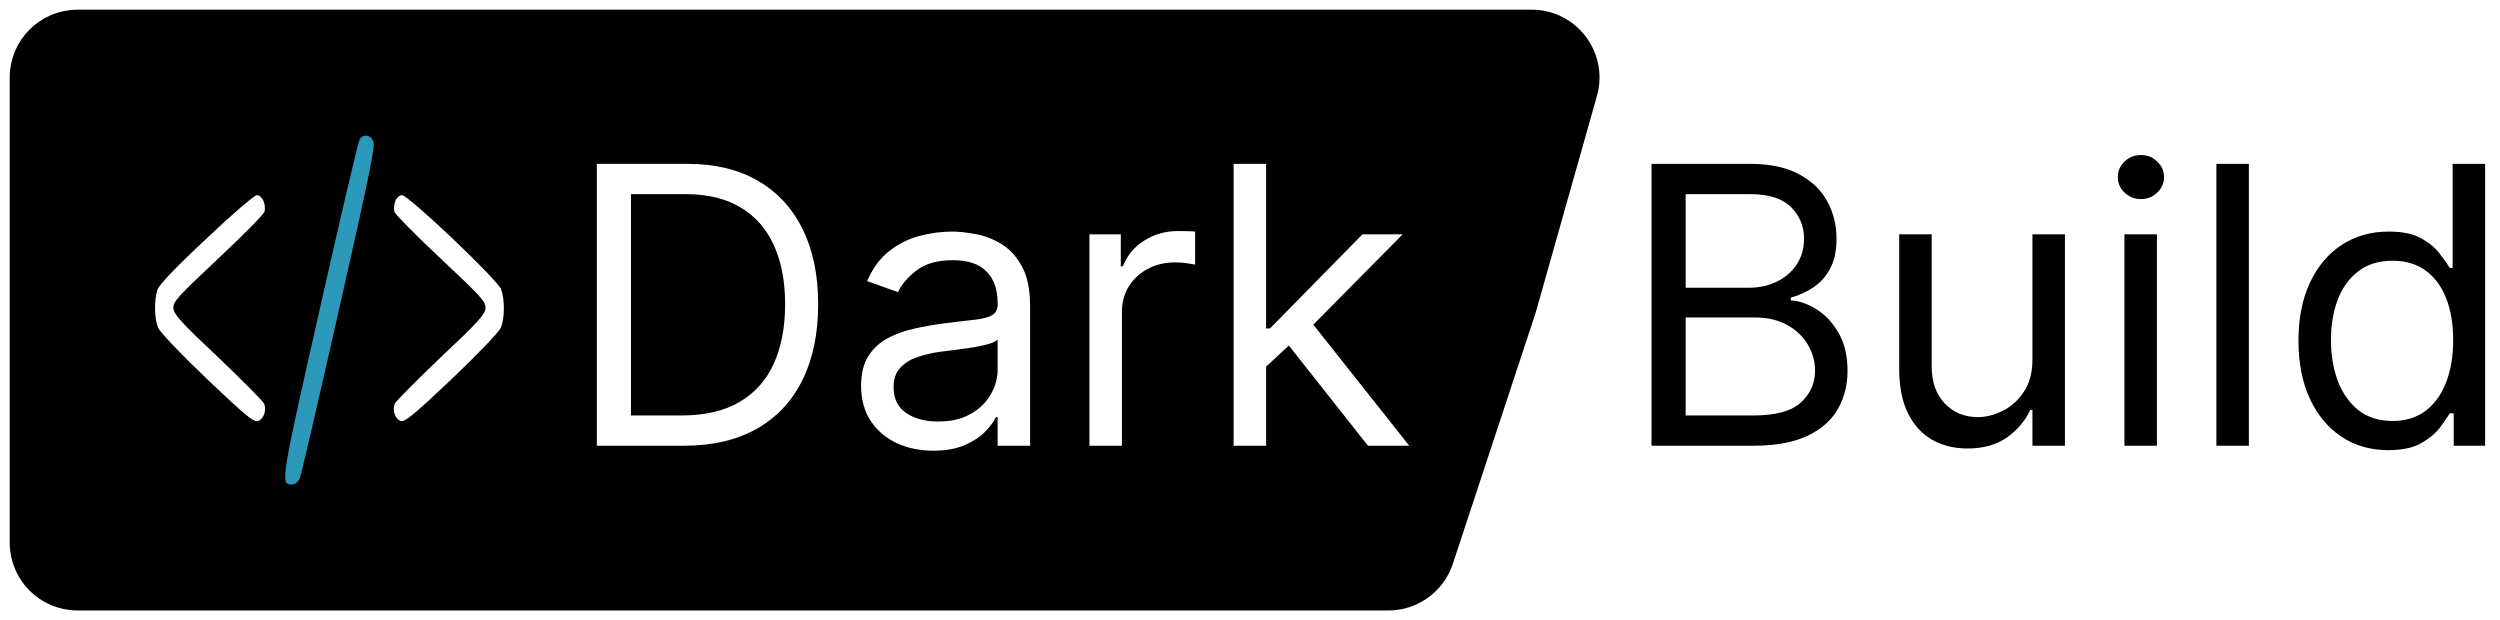
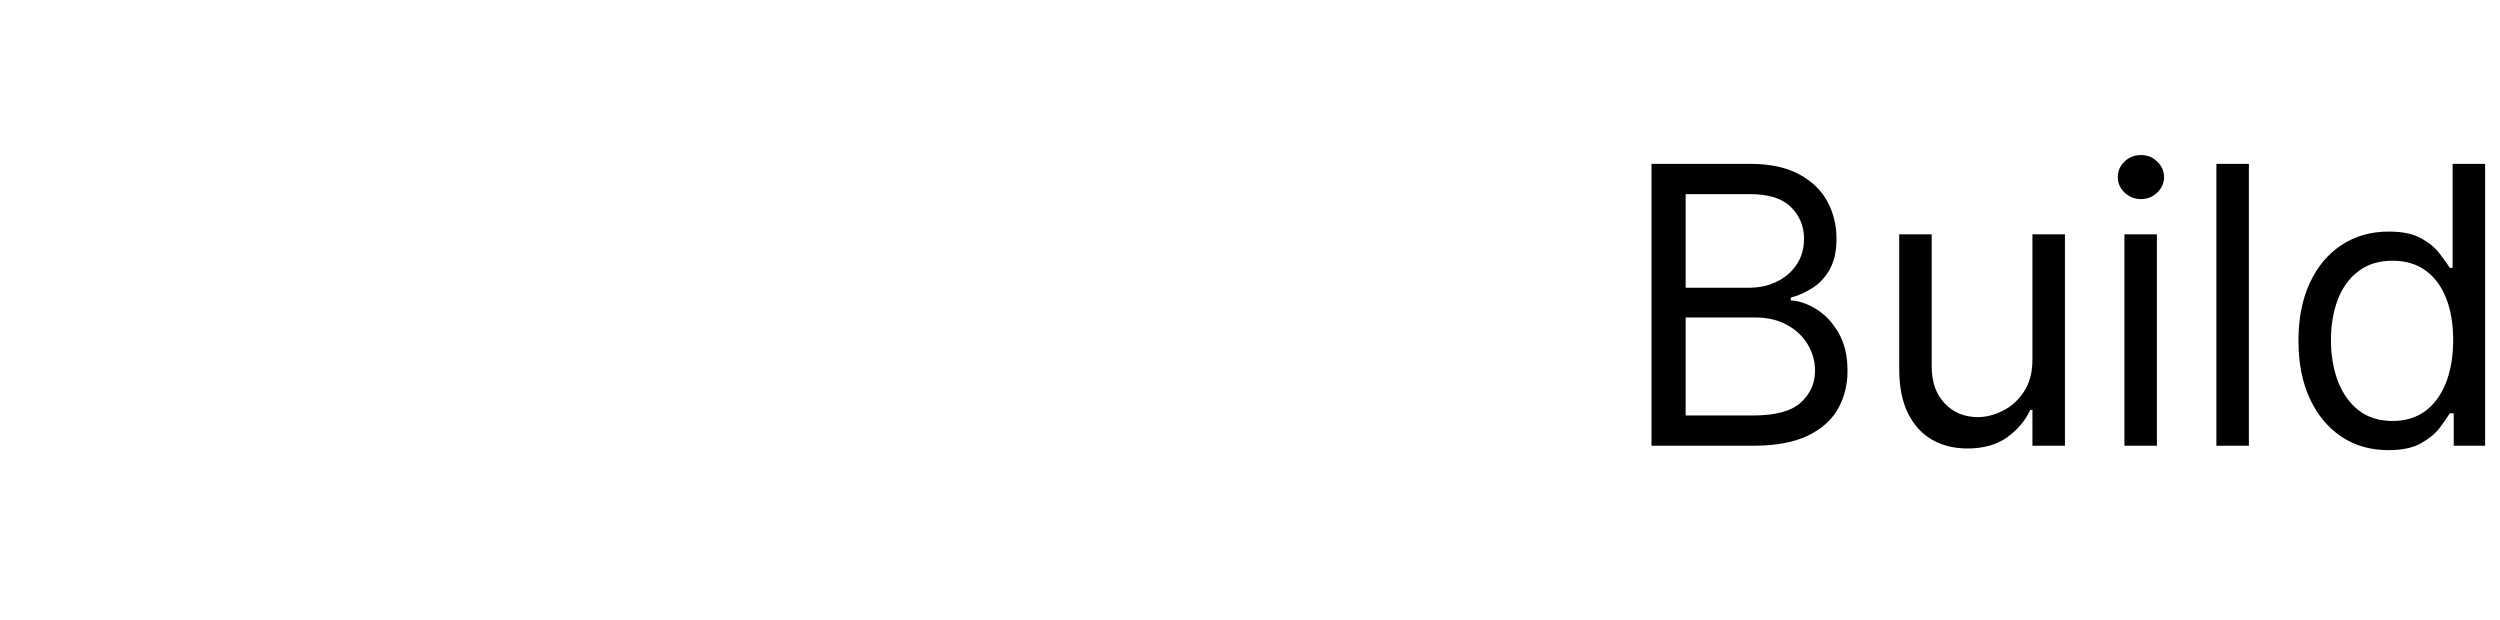
<svg xmlns="http://www.w3.org/2000/svg" width="129" height="32" viewBox="0 0 129 32" fill="none">
  <g filter="url(#filter0_b_0_1)">
-     <path d="M74.49 28.94C74.084 30.169 72.936 31 71.641 31H4C2.343 31 1 29.657 1 28V4C1 2.343 2.343 1 4 1H79.034C81.024 1 82.462 2.902 81.921 4.816L78.759 16L74.49 28.94Z" fill="black" />
-     <path d="M74.49 28.94C74.084 30.169 72.936 31 71.641 31H4C2.343 31 1 29.657 1 28V4C1 2.343 2.343 1 4 1H79.034C81.024 1 82.462 2.902 81.921 4.816L78.759 16L74.49 28.94Z" stroke="black" />
-   </g>
-   <path d="M35.285 23H30.797V8.455H35.484C36.895 8.455 38.102 8.746 39.106 9.328C40.11 9.906 40.879 10.737 41.414 11.821C41.95 12.901 42.217 14.193 42.217 15.699C42.217 17.214 41.947 18.518 41.407 19.612C40.867 20.701 40.082 21.539 39.049 22.126C38.017 22.709 36.762 23 35.285 23ZM32.558 21.438H35.172C36.374 21.438 37.371 21.206 38.162 20.741C38.952 20.277 39.542 19.617 39.93 18.76C40.318 17.903 40.512 16.883 40.512 15.699C40.512 14.525 40.321 13.514 39.937 12.666C39.554 11.814 38.981 11.161 38.218 10.706C37.456 10.247 36.507 10.017 35.37 10.017H32.558V21.438ZM48.154 23.256C47.463 23.256 46.836 23.125 46.272 22.865C45.709 22.6 45.261 22.219 44.93 21.722C44.599 21.22 44.433 20.614 44.433 19.903C44.433 19.278 44.556 18.772 44.802 18.384C45.048 17.991 45.377 17.683 45.789 17.46C46.201 17.238 46.656 17.072 47.153 16.963C47.655 16.849 48.159 16.759 48.666 16.693C49.329 16.608 49.866 16.544 50.278 16.501C50.695 16.454 50.998 16.376 51.187 16.267C51.381 16.158 51.478 15.969 51.478 15.699V15.642C51.478 14.941 51.287 14.397 50.903 14.008C50.524 13.62 49.949 13.426 49.177 13.426C48.377 13.426 47.75 13.601 47.295 13.952C46.841 14.302 46.521 14.676 46.336 15.074L44.745 14.506C45.029 13.843 45.408 13.327 45.882 12.957C46.36 12.583 46.881 12.323 47.444 12.176C48.012 12.025 48.571 11.949 49.12 11.949C49.471 11.949 49.873 11.992 50.328 12.077C50.787 12.157 51.23 12.325 51.656 12.581C52.087 12.837 52.444 13.223 52.728 13.739C53.012 14.255 53.154 14.946 53.154 15.812V23H51.478V21.523H51.393C51.279 21.759 51.09 22.013 50.825 22.283C50.56 22.553 50.207 22.782 49.767 22.972C49.326 23.161 48.789 23.256 48.154 23.256ZM48.41 21.75C49.073 21.75 49.632 21.62 50.086 21.359C50.546 21.099 50.891 20.763 51.123 20.351C51.36 19.939 51.478 19.506 51.478 19.051V17.517C51.407 17.602 51.251 17.68 51.01 17.751C50.773 17.818 50.498 17.877 50.186 17.929C49.878 17.976 49.577 18.019 49.284 18.057C48.995 18.09 48.761 18.118 48.581 18.142C48.145 18.199 47.738 18.291 47.359 18.419C46.985 18.542 46.682 18.729 46.45 18.98C46.223 19.226 46.109 19.562 46.109 19.989C46.109 20.571 46.325 21.011 46.755 21.31C47.191 21.603 47.742 21.75 48.41 21.75ZM56.214 23V12.091H57.833V13.739H57.947C58.146 13.199 58.505 12.761 59.026 12.425C59.547 12.088 60.134 11.921 60.788 11.921C60.911 11.921 61.065 11.923 61.249 11.928C61.434 11.932 61.574 11.939 61.668 11.949V13.653C61.611 13.639 61.481 13.618 61.278 13.589C61.079 13.556 60.868 13.54 60.646 13.54C60.115 13.54 59.642 13.651 59.225 13.874C58.813 14.091 58.486 14.394 58.245 14.783C58.008 15.166 57.89 15.604 57.89 16.097V23H56.214ZM65.218 19.023L65.189 16.949H65.53L70.303 12.091H72.377L67.291 17.233H67.15L65.218 19.023ZM63.655 23V8.455H65.331V23H63.655ZM70.587 23L66.326 17.602L67.519 16.438L72.718 23H70.587Z" fill="white" />
-   <path d="M18.552 7.199C18.49 7.302 17.567 11.21 16.519 15.866C14.475 24.898 14.454 25 15.066 25C15.222 25 15.378 24.868 15.471 24.678C15.544 24.488 16.457 20.579 17.494 15.968C19.061 9.059 19.361 7.551 19.268 7.302C19.144 6.951 18.729 6.892 18.552 7.199Z" fill="#2C98BA" />
+     </g>
  <path d="M10.641 12.323C9.012 13.845 8.214 14.694 8.12 14.958C7.944 15.514 7.965 16.466 8.162 16.919C8.255 17.139 9.386 18.325 10.693 19.569C12.664 21.443 13.1 21.809 13.318 21.721C13.608 21.619 13.764 21.179 13.629 20.828C13.577 20.711 12.509 19.628 11.264 18.442C9.376 16.671 8.971 16.232 8.95 15.909C8.919 15.573 9.137 15.338 11.253 13.348C12.54 12.147 13.619 11.049 13.65 10.918C13.743 10.537 13.515 10.069 13.256 10.069C13.131 10.069 11.948 11.079 10.641 12.323Z" fill="white" />
  <path d="M20.401 10.361C20.339 10.537 20.308 10.771 20.349 10.918C20.381 11.049 21.459 12.147 22.746 13.348C24.862 15.338 25.08 15.573 25.049 15.909C25.028 16.232 24.624 16.671 22.736 18.442C21.491 19.628 20.422 20.711 20.37 20.828C20.235 21.179 20.391 21.619 20.671 21.721C20.889 21.794 21.345 21.413 23.296 19.569C24.603 18.325 25.744 17.139 25.838 16.919C26.045 16.451 26.055 15.456 25.858 14.929C25.672 14.431 21.076 10.069 20.744 10.069C20.619 10.069 20.464 10.2 20.401 10.361Z" fill="white" />
  <path d="M85.218 23V8.455H90.304C91.317 8.455 92.153 8.63 92.811 8.98C93.469 9.326 93.959 9.792 94.281 10.379C94.603 10.962 94.764 11.608 94.764 12.318C94.764 12.943 94.653 13.459 94.43 13.867C94.212 14.274 93.923 14.596 93.564 14.832C93.209 15.069 92.823 15.244 92.406 15.358V15.5C92.851 15.528 93.298 15.685 93.748 15.969C94.198 16.253 94.575 16.66 94.877 17.19C95.18 17.721 95.332 18.369 95.332 19.136C95.332 19.866 95.166 20.521 94.835 21.104C94.503 21.686 93.98 22.148 93.265 22.489C92.55 22.829 91.62 23 90.474 23H85.218ZM86.98 21.438H90.474C91.625 21.438 92.441 21.215 92.924 20.77C93.412 20.32 93.656 19.776 93.656 19.136C93.656 18.644 93.53 18.189 93.279 17.773C93.028 17.351 92.671 17.015 92.207 16.764C91.743 16.509 91.194 16.381 90.559 16.381H86.98V21.438ZM86.98 14.847H90.247C90.777 14.847 91.255 14.742 91.681 14.534C92.112 14.326 92.453 14.032 92.704 13.653C92.96 13.275 93.088 12.829 93.088 12.318C93.088 11.679 92.865 11.137 92.42 10.692C91.975 10.242 91.269 10.017 90.304 10.017H86.98V14.847ZM104.874 18.54V12.091H106.55V23H104.874V21.153H104.76C104.505 21.707 104.107 22.178 103.567 22.567C103.027 22.95 102.346 23.142 101.522 23.142C100.84 23.142 100.234 22.993 99.704 22.695C99.173 22.392 98.757 21.937 98.454 21.331C98.15 20.72 97.999 19.951 97.999 19.023V12.091H99.675V18.909C99.675 19.704 99.898 20.339 100.343 20.812C100.792 21.286 101.365 21.523 102.061 21.523C102.478 21.523 102.902 21.416 103.333 21.203C103.768 20.99 104.133 20.663 104.426 20.223C104.725 19.783 104.874 19.222 104.874 18.54ZM109.62 23V12.091H111.296V23H109.62ZM110.472 10.273C110.146 10.273 109.864 10.162 109.627 9.939C109.395 9.716 109.279 9.449 109.279 9.136C109.279 8.824 109.395 8.556 109.627 8.334C109.864 8.111 110.146 8 110.472 8C110.799 8 111.078 8.111 111.31 8.334C111.547 8.556 111.665 8.824 111.665 9.136C111.665 9.449 111.547 9.716 111.31 9.939C111.078 10.162 110.799 10.273 110.472 10.273ZM116.042 8.455V23H114.366V8.455H116.042ZM123.232 23.227C122.322 23.227 121.52 22.998 120.824 22.538C120.128 22.074 119.583 21.421 119.19 20.578C118.797 19.731 118.601 18.729 118.601 17.574C118.601 16.428 118.797 15.434 119.19 14.591C119.583 13.748 120.13 13.097 120.831 12.638C121.532 12.178 122.341 11.949 123.26 11.949C123.97 11.949 124.531 12.067 124.943 12.304C125.36 12.536 125.677 12.801 125.895 13.099C126.117 13.393 126.29 13.634 126.413 13.824H126.555V8.455H128.232V23H126.612V21.324H126.413C126.29 21.523 126.115 21.774 125.888 22.077C125.661 22.375 125.336 22.642 124.915 22.879C124.493 23.111 123.932 23.227 123.232 23.227ZM123.459 21.722C124.131 21.722 124.699 21.546 125.163 21.196C125.627 20.841 125.98 20.351 126.222 19.726C126.463 19.096 126.584 18.369 126.584 17.546C126.584 16.731 126.465 16.018 126.229 15.408C125.992 14.792 125.642 14.314 125.178 13.973C124.714 13.627 124.141 13.454 123.459 13.454C122.749 13.454 122.157 13.637 121.683 14.001C121.214 14.361 120.862 14.851 120.625 15.472C120.393 16.087 120.277 16.778 120.277 17.546C120.277 18.322 120.395 19.027 120.632 19.662C120.874 20.292 121.229 20.794 121.697 21.168C122.171 21.537 122.758 21.722 123.459 21.722Z" fill="black" />
  <defs>
    <filter id="filter0_b_0_1" x="-3.5" y="-3.5" width="90.036" height="39" filterUnits="userSpaceOnUse" color-interpolation-filters="sRGB">
      <feFlood flood-opacity="0" result="BackgroundImageFix" />
      <feGaussianBlur in="BackgroundImage" stdDeviation="2" />
      <feComposite in2="SourceAlpha" operator="in" result="effect1_backgroundBlur_0_1" />
      <feBlend mode="normal" in="SourceGraphic" in2="effect1_backgroundBlur_0_1" result="shape" />
    </filter>
  </defs>
</svg>